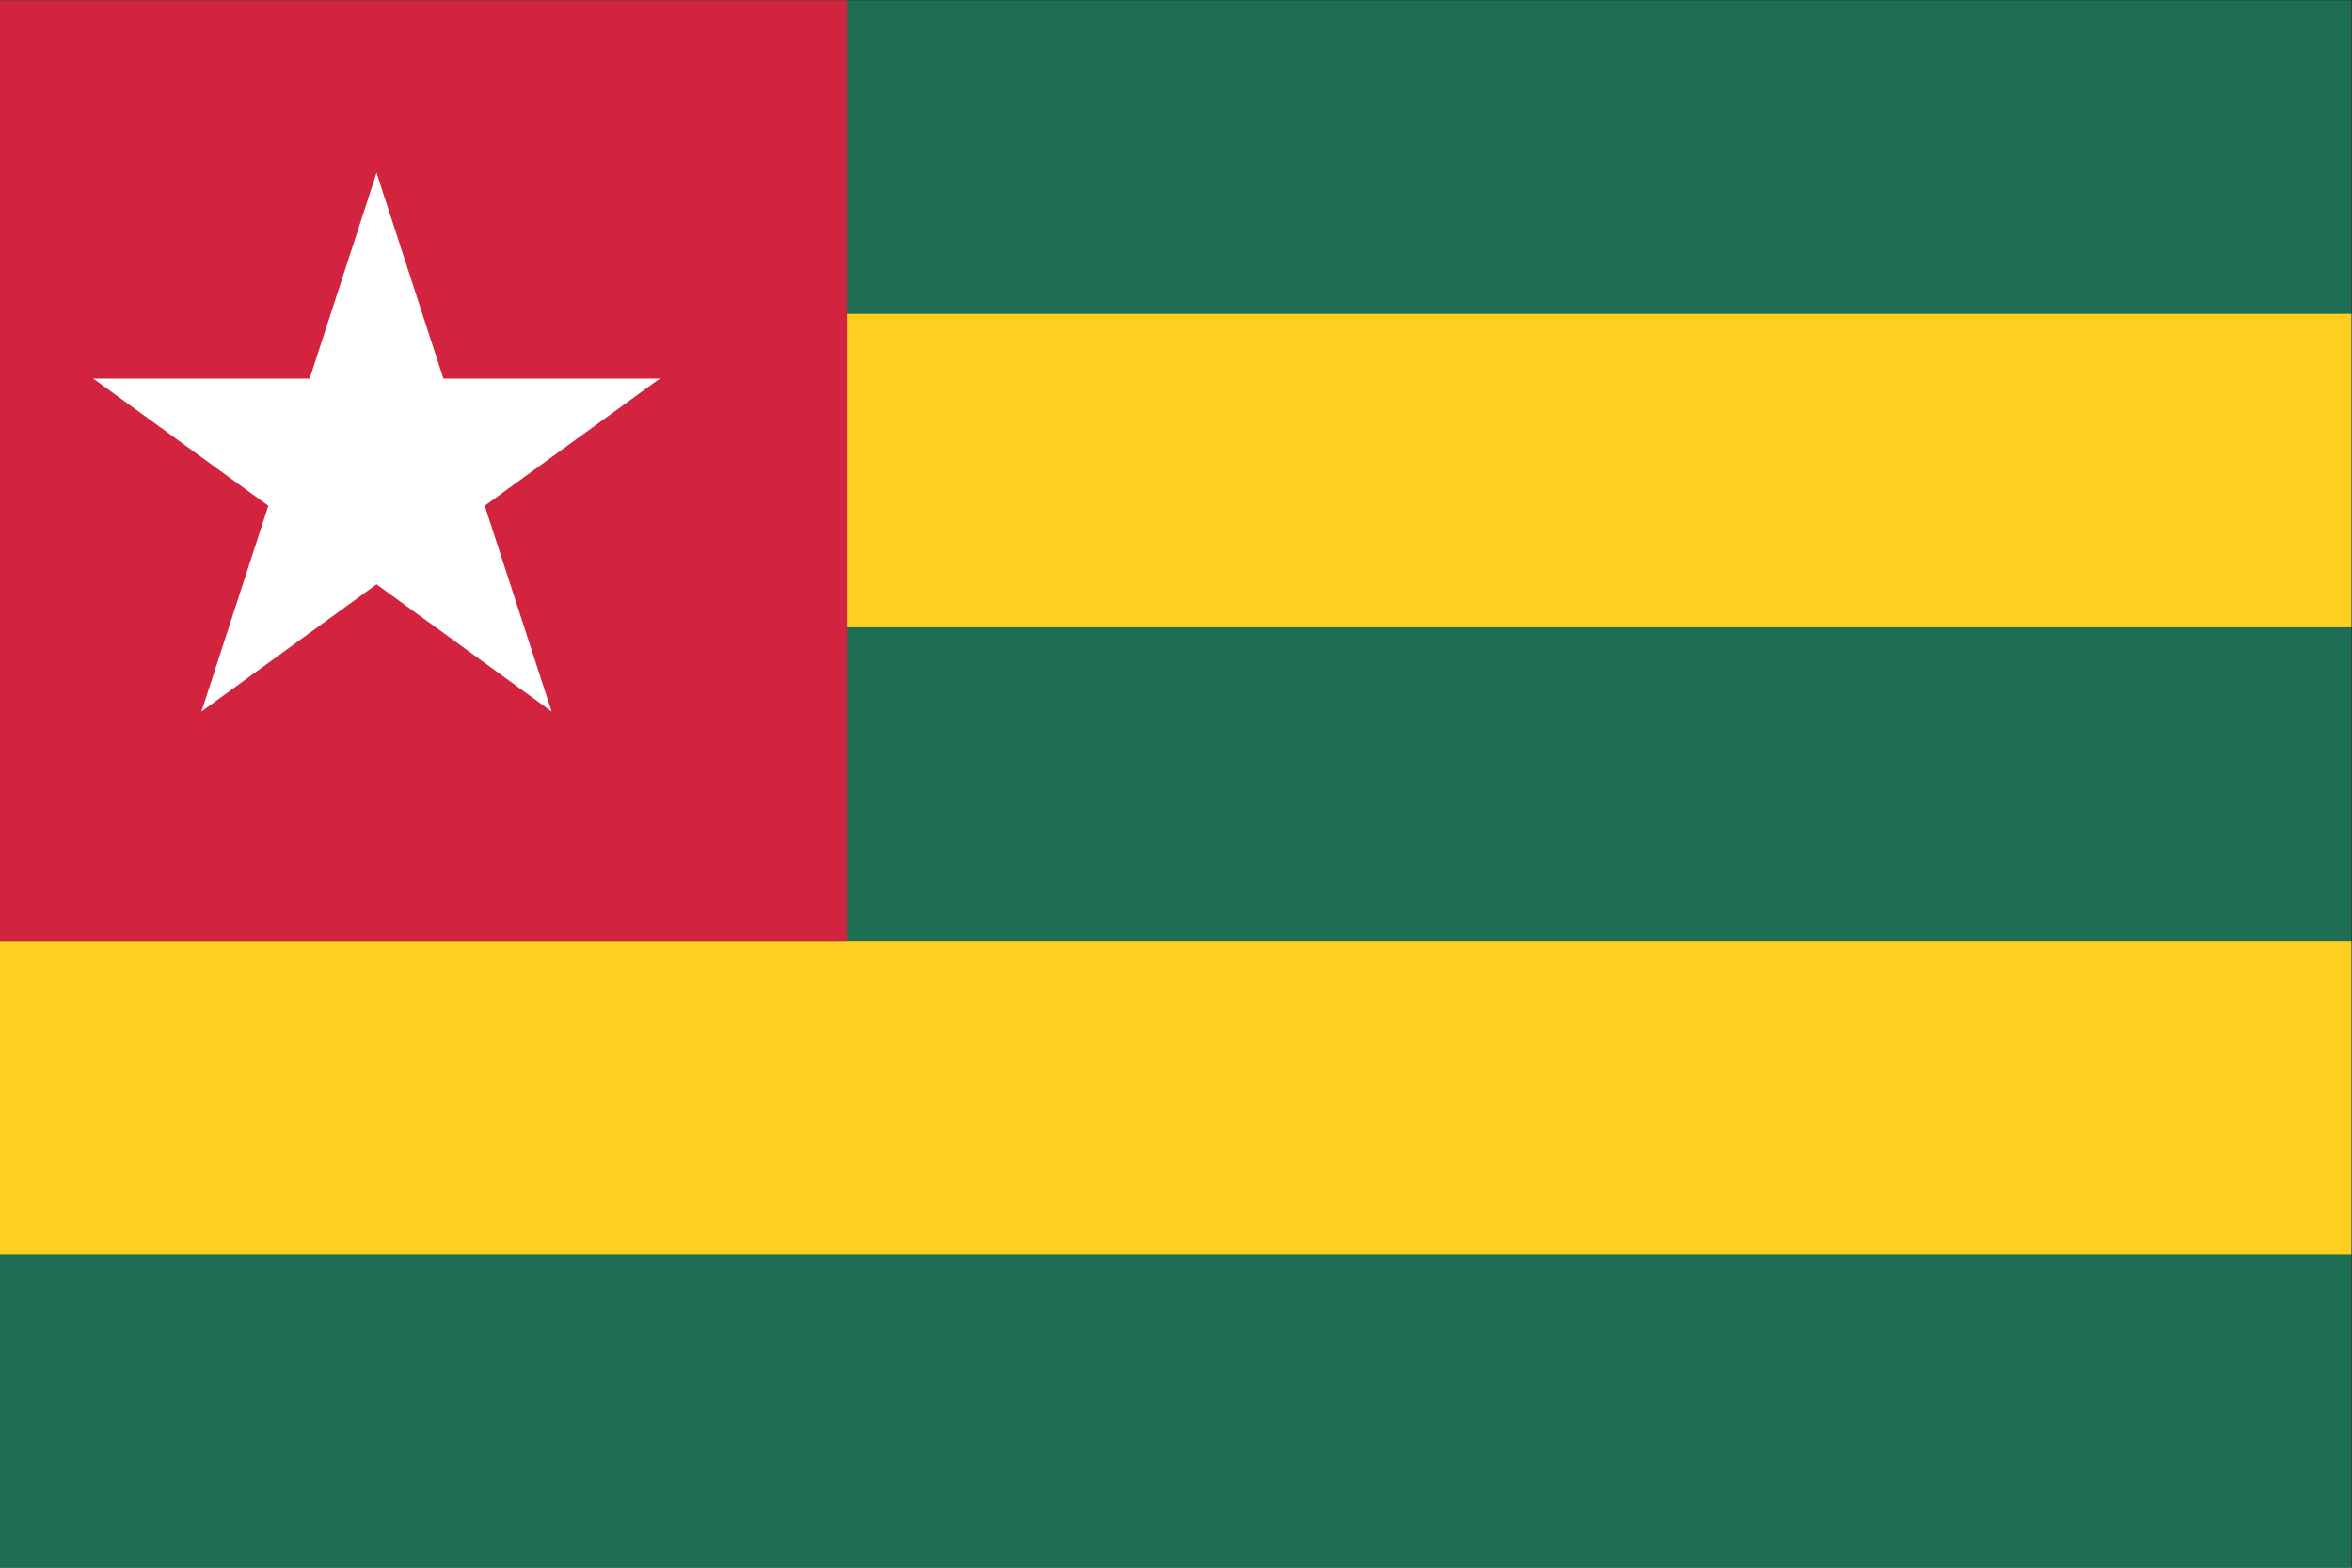
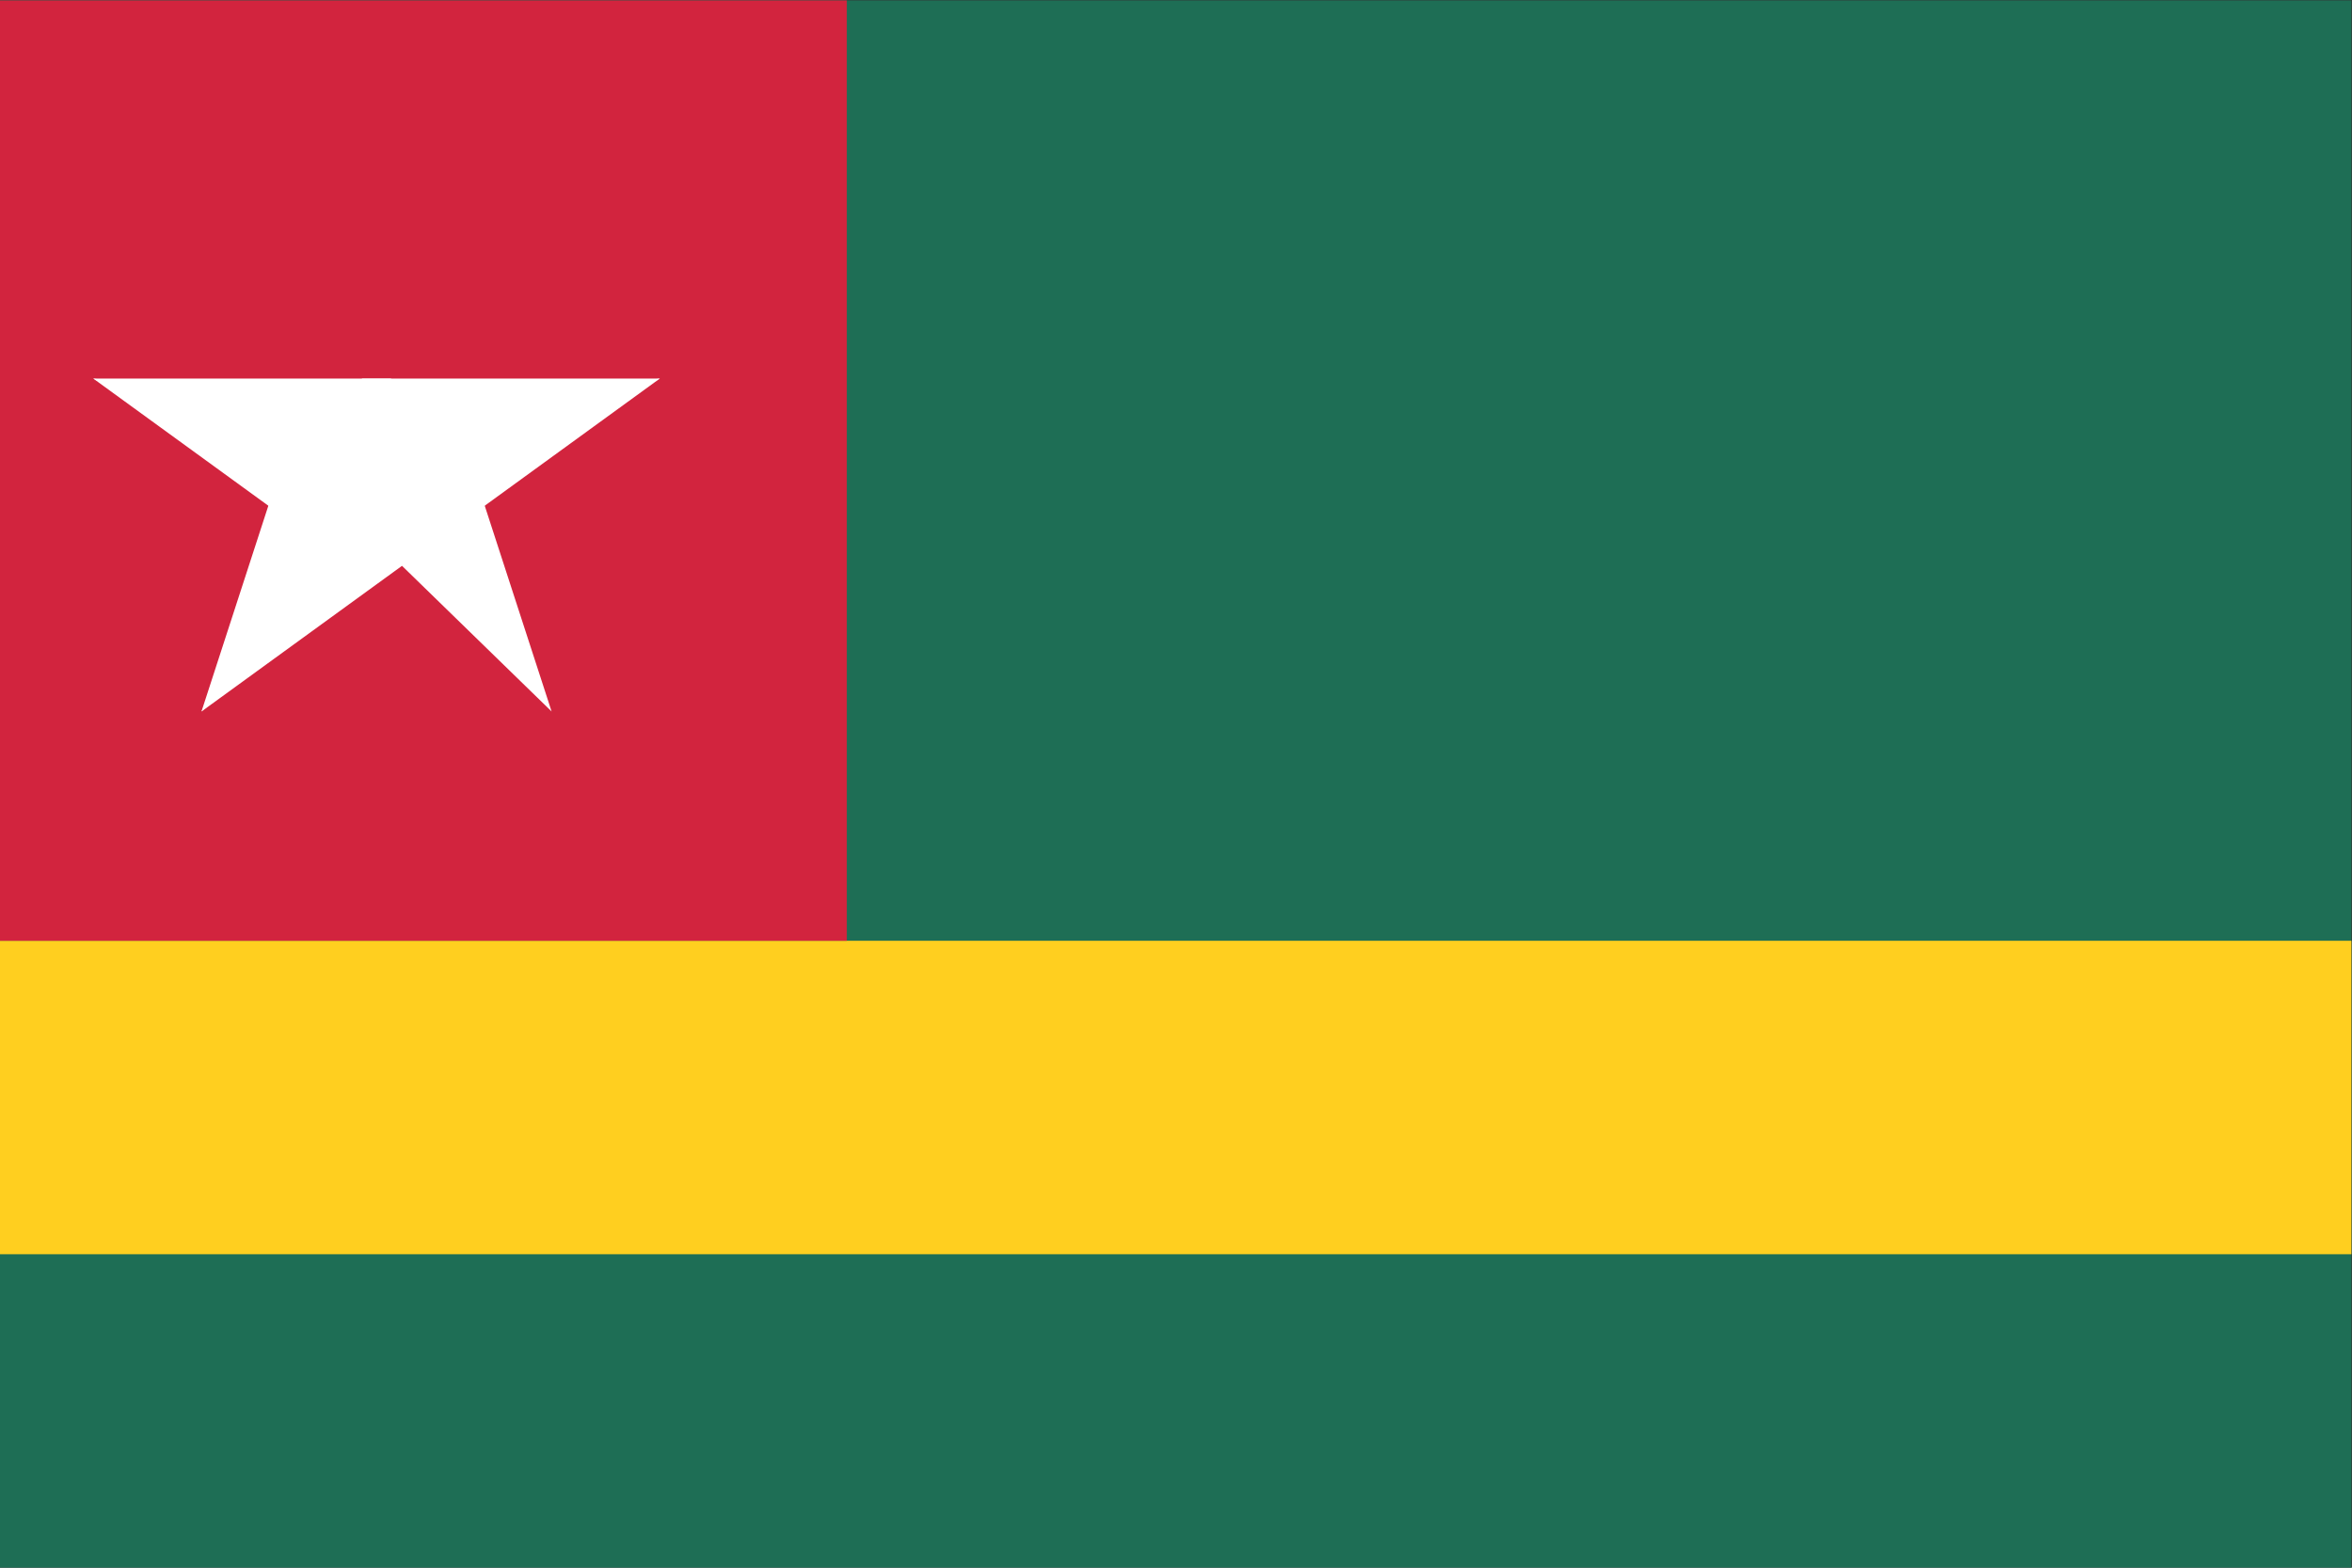
<svg xmlns="http://www.w3.org/2000/svg" viewBox="0 0 800 533.333" height="533.333" width="800" xml:space="preserve" version="1.1" id="svg2">
  <rect x="0" y="0" width="800" height="533.333" fill="#333333" stroke="none" />
  <defs id="defs6" />
  <g transform="matrix(1.333,0,0,-1.333,0,533.333)" id="g10">
    <path id="path12" style="fill:#1e6e55;fill-opacity:1;fill-rule:nonzero;stroke:none" d="M 0,0 600,0 600,400 0,400 0,0 Z" />
-     <path id="path14" style="fill:#ffcf1f;fill-opacity:1;fill-rule:nonzero;stroke:none" d="m 0,240 600,0 0,80 -600,0 0,-80 z" />
    <path id="path16" style="fill:#ffcf1f;fill-opacity:1;fill-rule:nonzero;stroke:none" d="m 0,80 600,0 0,80 -600,0 0,-80 z" />
    <path id="path18" style="fill:#d2243e;fill-opacity:1;fill-rule:nonzero;stroke:none" d="m 0,160 216.08,0 0,239.999 L 0,399.999 0,160 Z" />
    <g transform="translate(96.08,356)" id="g20">
-       <path id="path22" style="fill:#ffffff;fill-opacity:1;fill-rule:nonzero;stroke:none" d="m 0,0 -23.485,-72.281 38.042,-12.36" />
-     </g>
+       </g>
    <g transform="translate(96.08,356)" id="g24">
-       <path id="path26" style="fill:#ffffff;fill-opacity:1;fill-rule:nonzero;stroke:none" d="m 0,0 23.485,-72.281 -38.042,-12.36" />
-     </g>
+       </g>
    <g transform="translate(168.36,303.485)" id="g28">
      <path id="path30" style="fill:#ffffff;fill-opacity:1;fill-rule:nonzero;stroke:none" d="m 0,0 -76,0 0,-40" />
    </g>
    <g transform="translate(168.36,303.485)" id="g32">
      <path id="path34" style="fill:#ffffff;fill-opacity:1;fill-rule:nonzero;stroke:none" d="m 0,0 -61.485,-44.671 -23.512,32.36" />
    </g>
    <g transform="translate(140.752,218.515)" id="g36">
      <path id="path38" style="fill:#ffffff;fill-opacity:1;fill-rule:nonzero;stroke:none" d="M 0,0 -23.486,72.28 -61.528,59.92" />
    </g>
    <g transform="translate(140.752,218.515)" id="g40">
-       <path id="path42" style="fill:#ffffff;fill-opacity:1;fill-rule:nonzero;stroke:none" d="m 0,0 -61.486,44.671 23.511,32.361" />
-     </g>
+       </g>
    <g transform="translate(51.409,218.515)" id="g44">
      <path id="path46" style="fill:#ffffff;fill-opacity:1;fill-rule:nonzero;stroke:none" d="M 0,0 61.485,44.671 37.974,77.032" />
    </g>
    <g transform="translate(51.409,218.515)" id="g48">
      <path id="path50" style="fill:#ffffff;fill-opacity:1;fill-rule:nonzero;stroke:none" d="M 0,0 23.485,72.28 61.527,59.92" />
    </g>
    <g transform="translate(23.799,303.485)" id="g52">
      <path id="path54" style="fill:#ffffff;fill-opacity:1;fill-rule:nonzero;stroke:none" d="m 0,0 61.486,-44.671 23.511,32.36" />
    </g>
    <g transform="translate(23.799,303.485)" id="g56">
      <path id="path58" style="fill:#ffffff;fill-opacity:1;fill-rule:nonzero;stroke:none" d="m 0,0 76,0 0,-40" />
    </g>
  </g>
</svg>